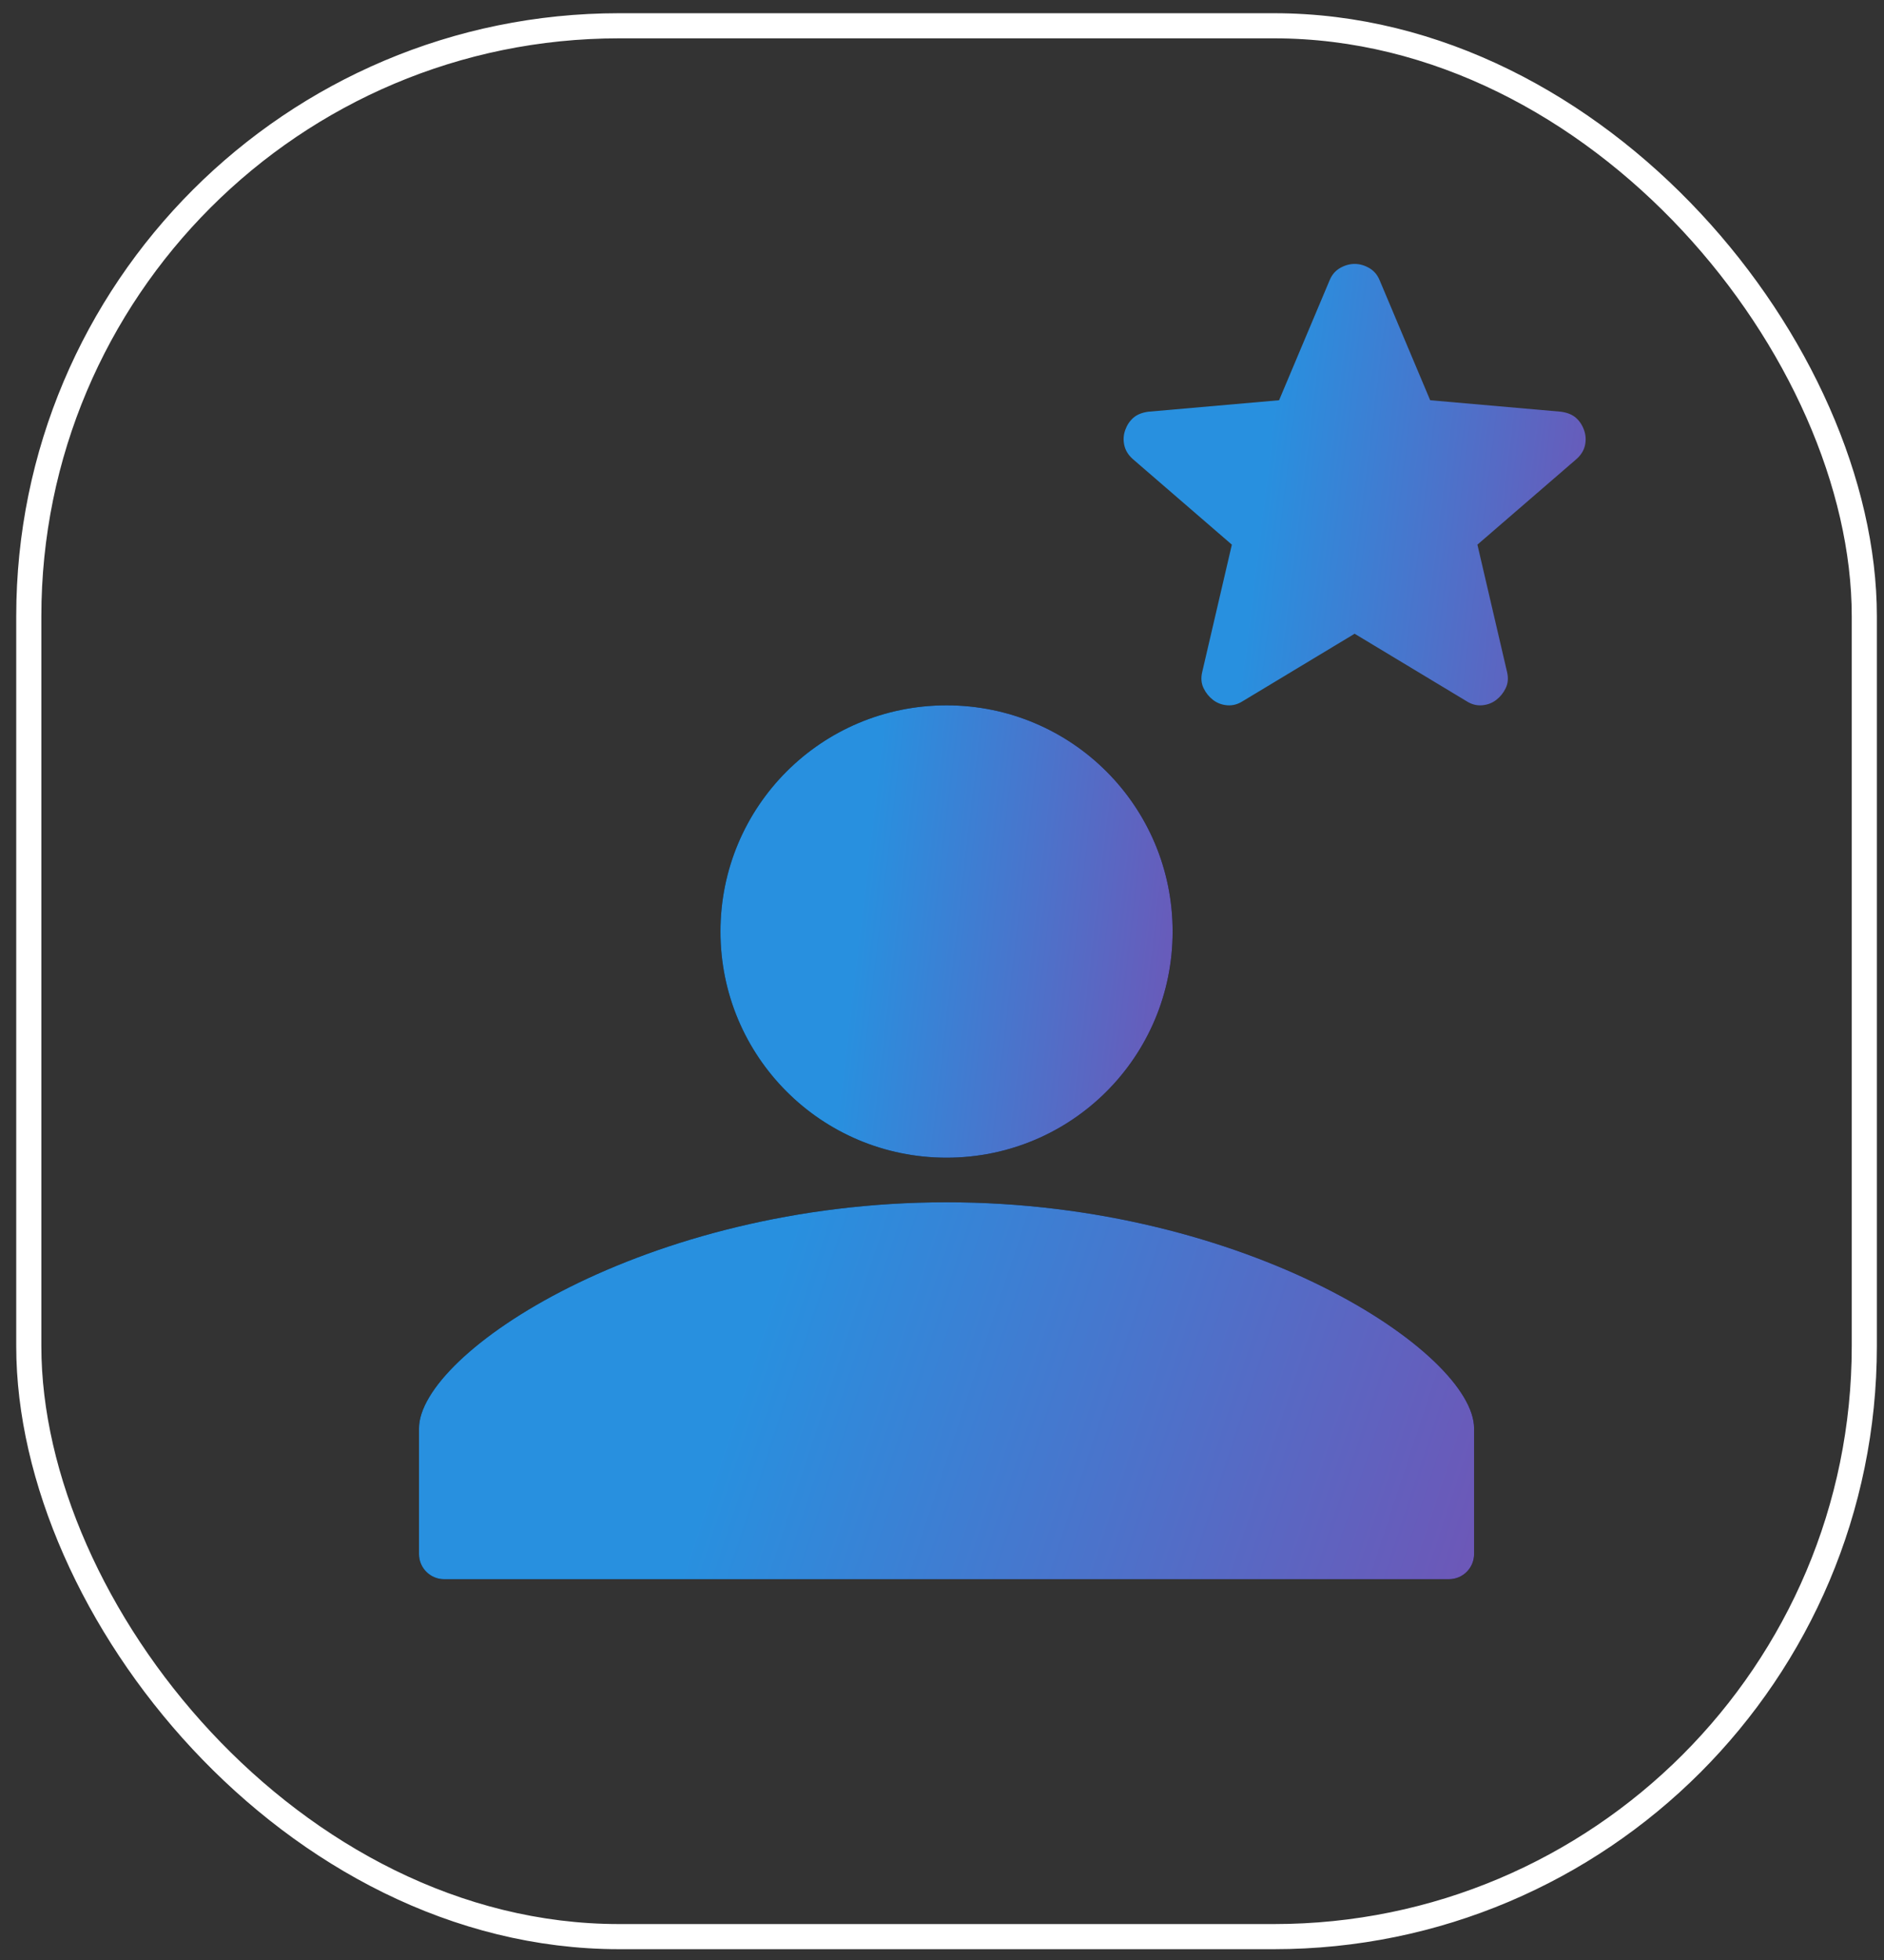
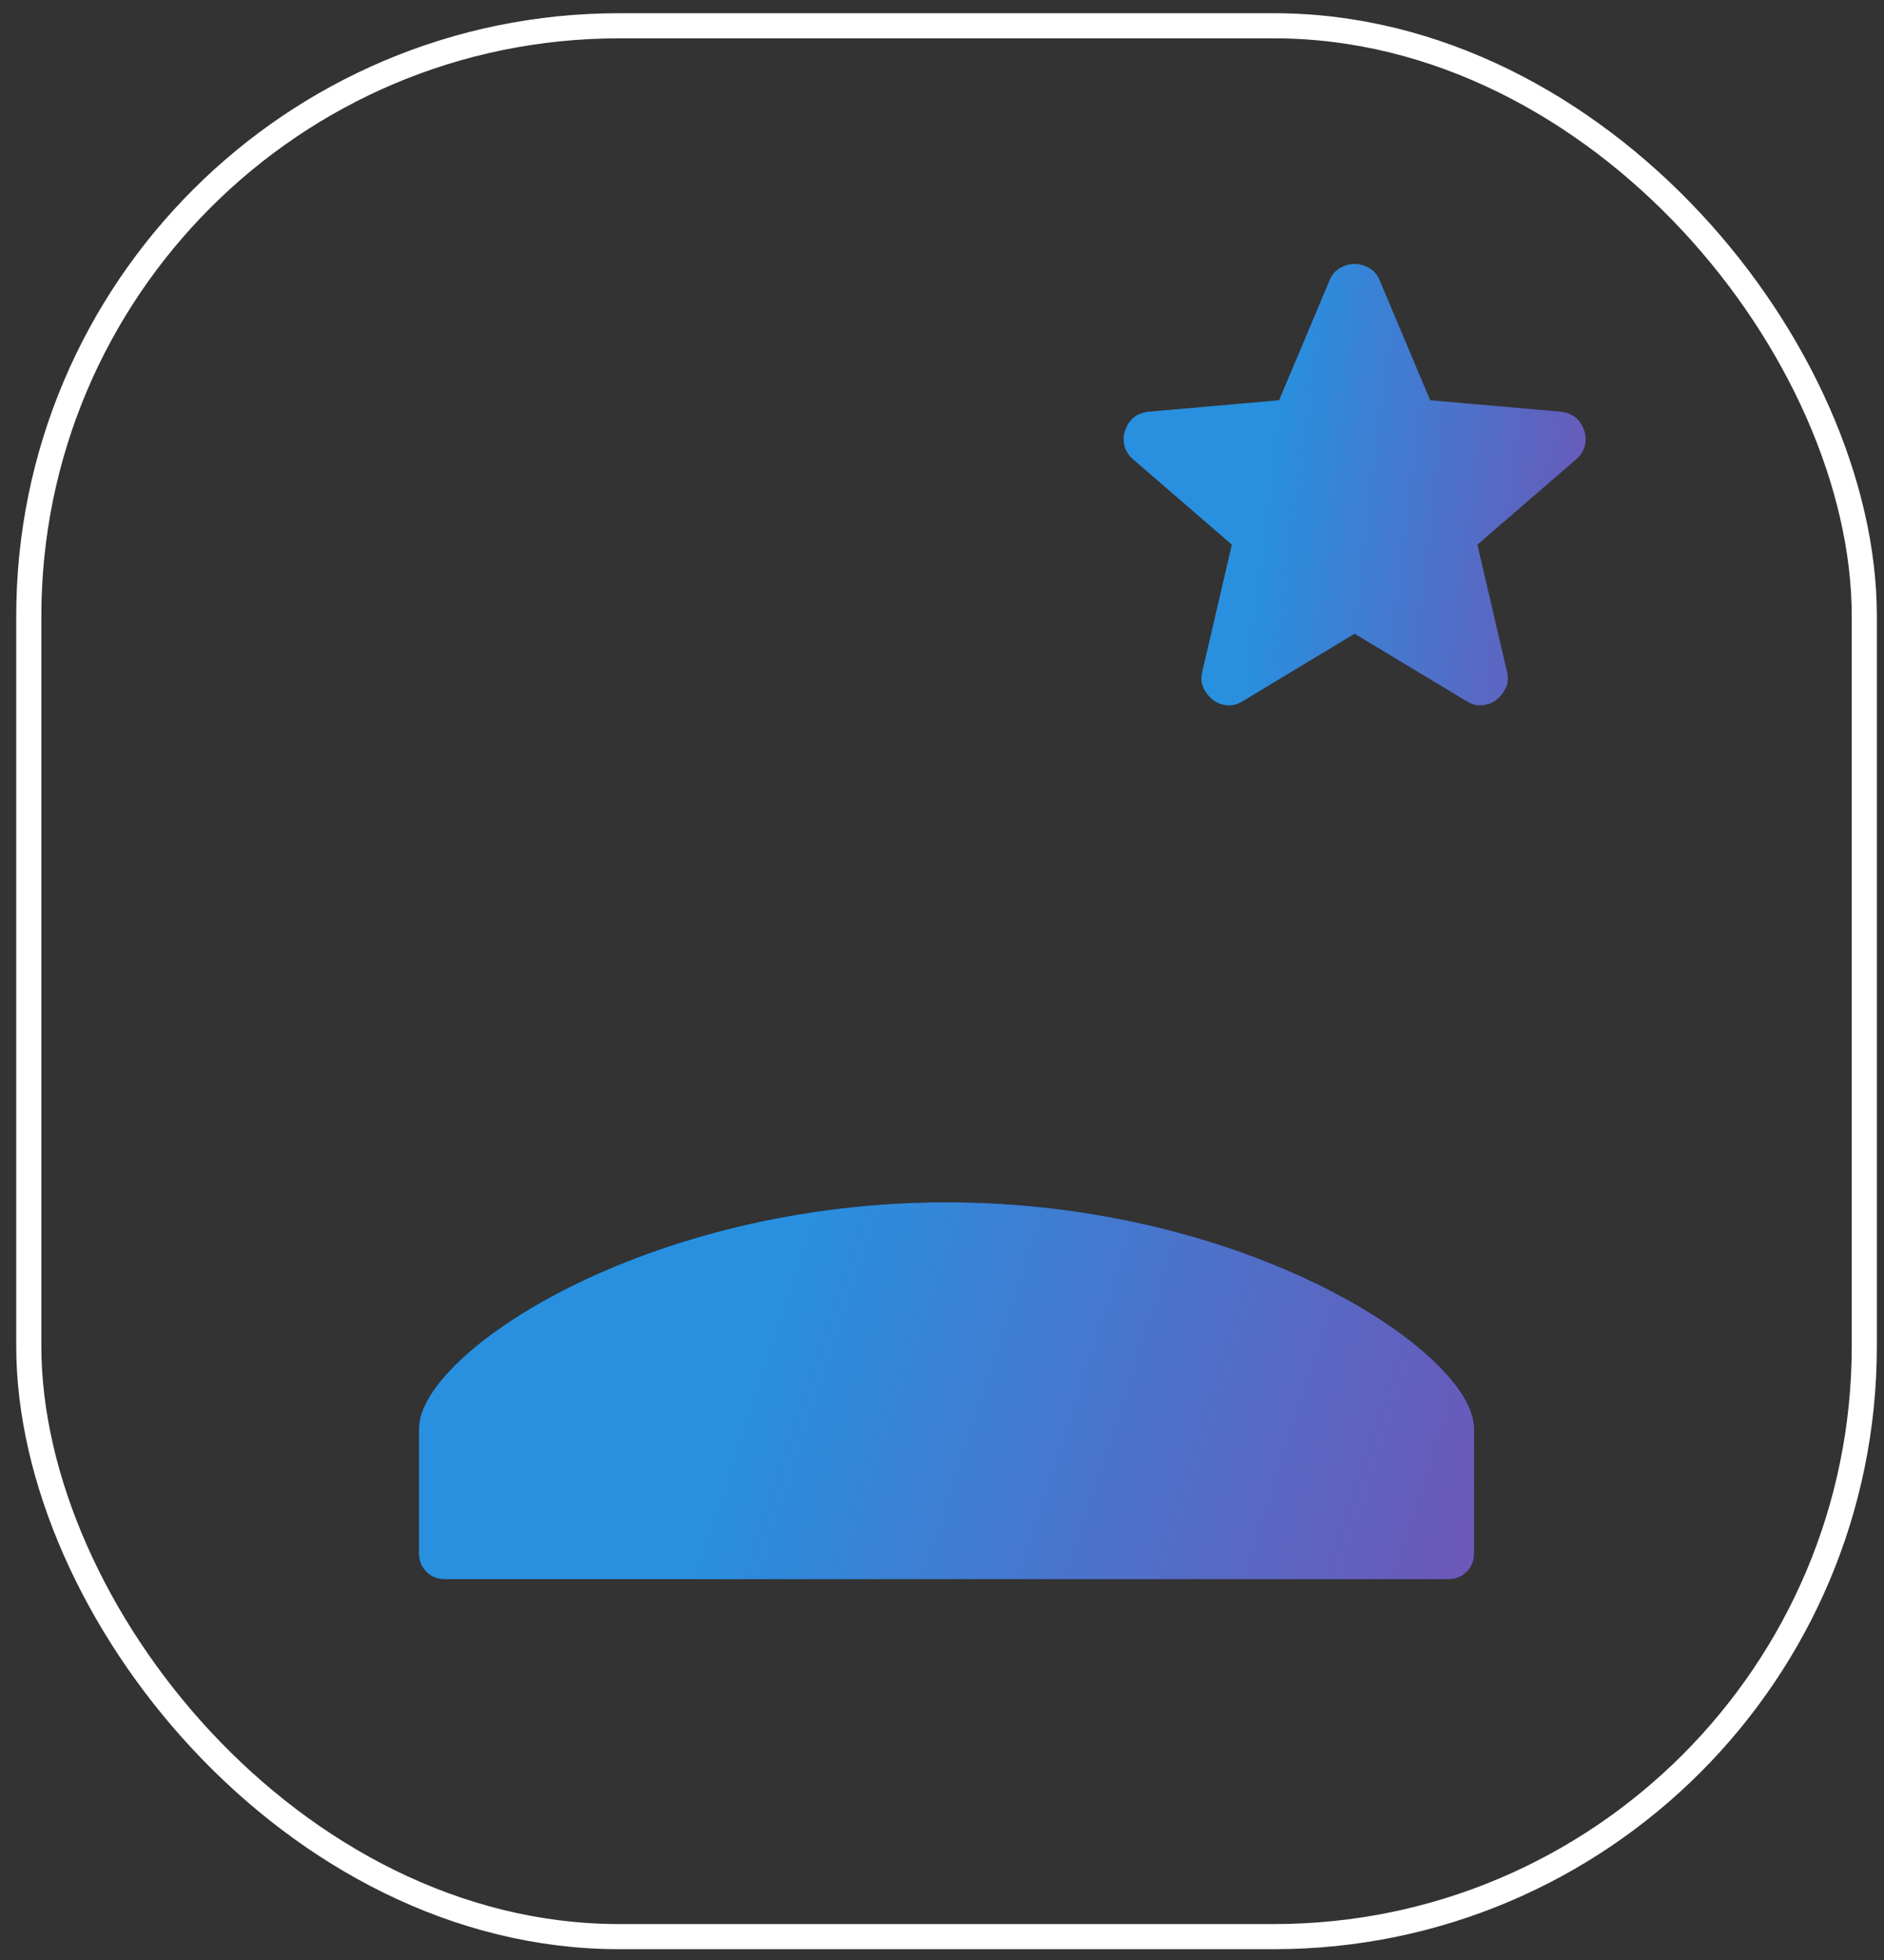
<svg xmlns="http://www.w3.org/2000/svg" width="75" height="78" viewBox="0 0 75 78" fill="none">
  <rect x="0" y="0" width="75" height="78" fill="#333333" stroke="none" />
  <rect x="1.146" y="1.026" width="73.07" height="76.044" rx="23.5" stroke="white" />
  <path d="M53.926 25.22L49.468 27.906C49.271 28.031 49.066 28.085 48.851 28.067C48.636 28.049 48.448 27.977 48.287 27.852C48.126 27.727 48 27.57 47.911 27.383C47.821 27.195 47.803 26.984 47.857 26.751L49.039 21.675L45.091 18.265C44.912 18.103 44.8 17.92 44.756 17.713C44.711 17.507 44.725 17.306 44.795 17.11C44.866 16.914 44.974 16.752 45.118 16.626C45.262 16.5 45.459 16.42 45.709 16.385L50.919 15.928L52.933 11.148C53.022 10.933 53.161 10.772 53.349 10.664C53.538 10.557 53.73 10.503 53.926 10.503C54.123 10.503 54.315 10.557 54.503 10.664C54.692 10.772 54.831 10.933 54.92 11.148L56.934 15.928L62.144 16.385C62.395 16.421 62.592 16.501 62.735 16.626C62.878 16.752 62.986 16.913 63.057 17.11C63.129 17.307 63.142 17.508 63.098 17.715C63.054 17.921 62.942 18.104 62.762 18.265L58.814 21.675L59.996 26.751C60.05 26.984 60.032 27.194 59.942 27.383C59.852 27.571 59.727 27.727 59.566 27.852C59.405 27.977 59.217 28.048 59.002 28.067C58.787 28.085 58.581 28.032 58.384 27.906L53.926 25.22Z" fill="url(#paint0_linear_620_55)" />
-   <path d="M37.681 28.07C42.661 28.07 46.681 32.091 46.681 37.071C46.681 42.051 42.661 46.071 37.681 46.071C32.701 46.071 28.681 42.051 28.681 37.071C28.681 32.091 32.701 28.07 37.681 28.07Z" fill="black" />
-   <path d="M37.681 28.07C42.661 28.07 46.681 32.091 46.681 37.071C46.681 42.051 42.661 46.071 37.681 46.071C32.701 46.071 28.681 42.051 28.681 37.071C28.681 32.091 32.701 28.07 37.681 28.07Z" fill="url(#paint1_linear_620_55)" />
  <path d="M37.681 47.846C49.681 47.846 58.682 53.846 58.682 56.846V61.846C58.682 62.398 58.234 62.846 57.682 62.846H17.68C17.128 62.846 16.68 62.398 16.68 61.846V56.846C16.68 53.846 25.68 47.846 37.681 47.846Z" fill="black" />
  <path d="M37.681 47.846C49.681 47.846 58.682 53.846 58.682 56.846V61.846C58.682 62.398 58.234 62.846 57.682 62.846H17.68C17.128 62.846 16.68 62.398 16.68 61.846V56.846C16.68 53.846 25.68 47.846 37.681 47.846Z" fill="url(#paint2_linear_620_55)" />
  <defs>
    <linearGradient id="paint0_linear_620_55" x1="46.149" y1="22.049" x2="71.545" y2="25.169" gradientUnits="userSpaceOnUse">
      <stop offset="0.148" stop-color="#2890DF" />
      <stop offset="0.772" stop-color="#784EB1" />
      <stop offset="0.854" stop-color="#9C3785" />
      <stop offset="1" stop-color="#DF0D35" />
    </linearGradient>
    <linearGradient id="paint1_linear_620_55" x1="30.069" y1="39.901" x2="54.956" y2="42.821" gradientUnits="userSpaceOnUse">
      <stop offset="0.148" stop-color="#2890DF" />
      <stop offset="0.772" stop-color="#784EB1" />
      <stop offset="0.854" stop-color="#9C3785" />
      <stop offset="1" stop-color="#DF0D35" />
    </linearGradient>
    <linearGradient id="paint2_linear_620_55" x1="19.921" y1="57.705" x2="73.055" y2="75.158" gradientUnits="userSpaceOnUse">
      <stop offset="0.148" stop-color="#2890DF" />
      <stop offset="0.772" stop-color="#784EB1" />
      <stop offset="0.854" stop-color="#9C3785" />
      <stop offset="1" stop-color="#DF0D35" />
    </linearGradient>
  </defs>
</svg>